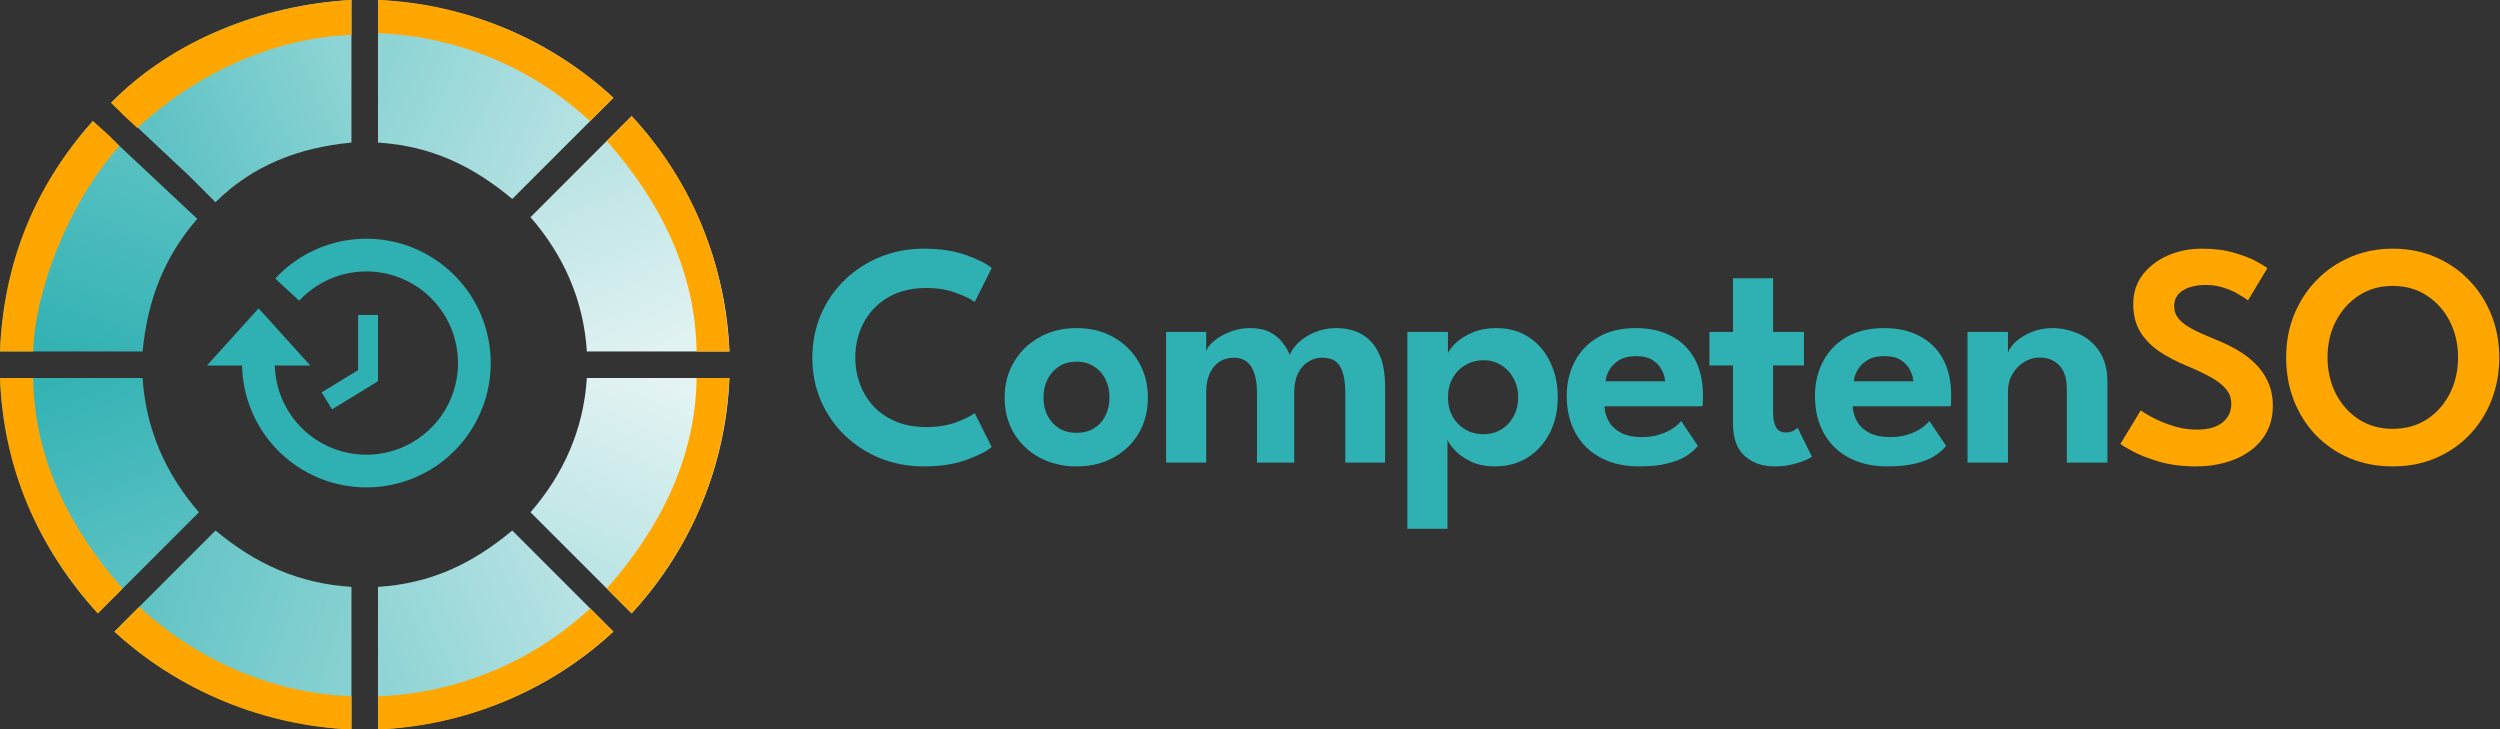
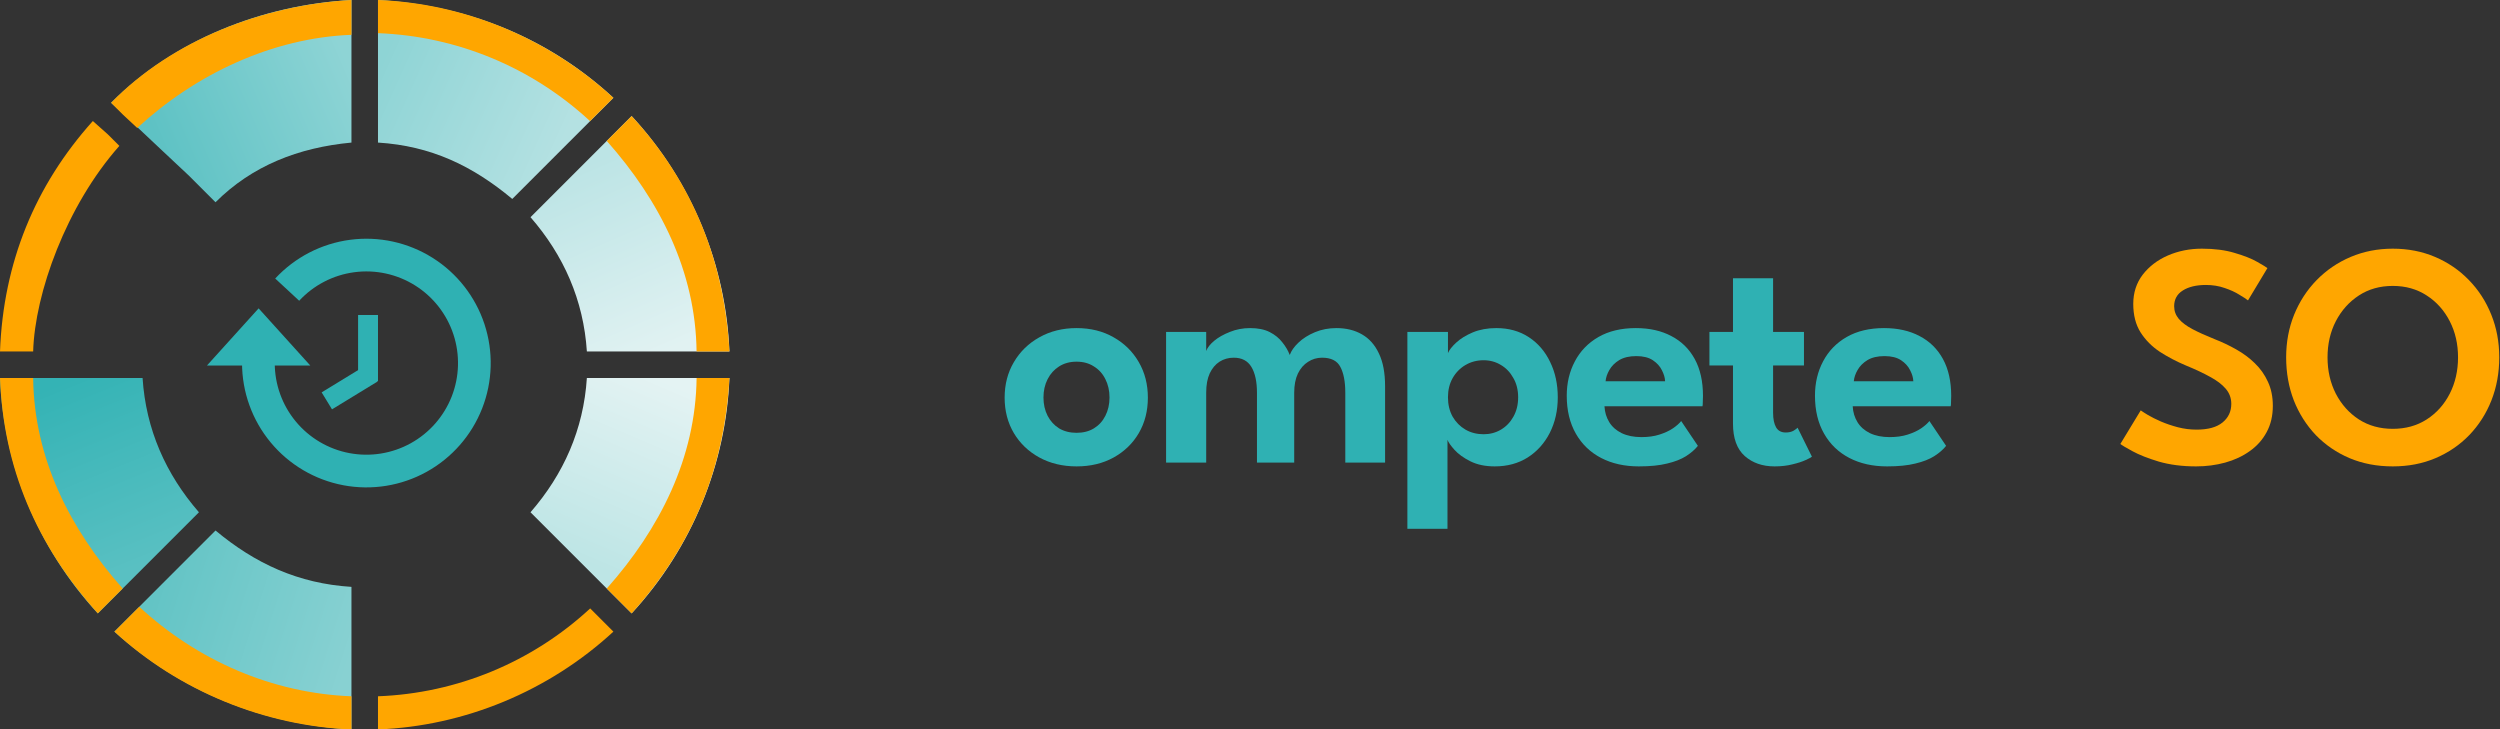
<svg xmlns="http://www.w3.org/2000/svg" width="754" height="220" viewBox="0 0 754 220" fill="none">
  <rect x="0" y="0" width="754" height="220" fill="#333333" stroke="none" />
-   <path d="M0 106C1 80.5 11 55.5 28 36.5L59.5 66C49.5 77.5 44.5 90.5 43 106H0Z" fill="url(#paint0_linear_110_443)" />
  <path d="M220 106C219 80.5 209 55 190.5 35L160 65.5C170 77 176 90.5 177 106H197H220Z" fill="url(#paint1_linear_110_443)" />
  <path d="M220 114C219 139.5 209 165 190.5 185L160 154.5C170 143 176 129.5 177 114H197H220Z" fill="url(#paint2_linear_110_443)" />
  <path d="M0 114C1 139.5 11 165 29.5 185L60 154.5C50 143 44 129.5 43 114H23H0Z" fill="url(#paint3_linear_110_443)" />
-   <path d="M185 190.5C165.5 208.5 141 218.5 114 220V209.5V198.5L114 187L114 177C130 176 142.5 170 154.5 160L158 163.5L162 167.5L169.5 175L177.5 183L185 190.5Z" fill="url(#paint4_linear_110_443)" />
  <path d="M185 29.5C165.5 11.5 141 1.5 114 0V10.5V21.5L114 33L114 43C130 44 142.5 50 154.5 60L158 56.5L162 52.5L169.5 45L177.5 37L185 29.5Z" fill="url(#paint5_linear_110_443)" />
  <path d="M34.5 190.5C54.5 208.5 79 218.5 106 220V209.5V198.5L106 187L106 177C90 176 77 170 65 160L61.5 163.5L57.5 167.5L50 175L42 183L34.5 190.5Z" fill="url(#paint6_linear_110_443)" />
  <path d="M33.5 31C52.5 12 79 1.5 106 0V10.5V21.5V33V43C90 44.5 76 50 65 61L61 57L57 53L49 45.5L40.5 37.5L33.5 31Z" fill="url(#paint7_linear_110_443)" />
  <path d="M220 114.005C218.5 141 209 164.5 190.5 185L183 177.5C199.011 159.456 209.813 138.128 210.095 114.005L220 114.005Z" fill="#FFA600" />
  <path d="M220 106C218.5 79.005 209 55 190.501 35L186.501 39L183 42.5C199.012 60.544 209.804 81.877 210.086 106L220 106Z" fill="#FFA600" />
  <path d="M-0 106C1 79.28 10.5 56 28 36.5L32.5 40.5L36 44C19.988 62.045 10.5 88.5 10 106L5 106L-0 106Z" fill="#FFA600" />
  <path d="M0 114C1 141 11.001 164.5 29.5 185L33.001 181.5L37.001 177.5C20.989 159.456 10.283 138.123 10.001 114L5 114L0 114Z" fill="#FFA600" />
  <path d="M185 29.5C165.5 11.5 140 1 113.999 0V5.033L113.999 10C137.864 10.909 160.428 20.309 177.961 36.526L181.5 33L185 29.5Z" fill="#FFA600" />
  <path d="M185 190.5C165.5 208.5 140 219 114 220V215.493V210C137.865 209.091 160.468 199.717 178 183.5L182 187.5L185 190.5Z" fill="#FFA600" />
  <path d="M34.5 190.5C54 208.5 80 219 106 220V214.993V210C82.135 209.091 59.532 199.217 42 183L38 187L34.5 190.5Z" fill="#FFA600" />
  <path d="M33.5 31C52 12 79.5 1.5 106 0V6.5V10.5C82.135 11.409 58.926 22.381 41.394 38.597L37 34.5L33.5 31Z" fill="#FFA600" />
  <rect width="6" height="20" transform="matrix(-1 0 0 1 114 95)" fill="#2FB1B3" />
  <rect width="6" height="16" transform="matrix(-0.521 -0.853 -0.853 0.521 113.782 115.121)" fill="#2FB1B3" />
  <path d="M78 93L62.411 110.25H93.588L78 93Z" fill="#2FB1B3" />
  <path d="M73 109.5C73 118.237 76.05 126.699 81.625 133.426C87.199 140.153 94.947 144.723 103.531 146.347C112.116 147.97 120.997 146.546 128.643 142.319C136.289 138.092 142.219 131.328 145.41 123.195C148.6 115.062 148.851 106.07 146.119 97.772C143.386 89.473 137.842 82.389 130.444 77.743C123.045 73.097 114.256 71.179 105.595 72.322C96.933 73.465 88.943 77.596 83.002 84.002L90.233 90.707C94.612 85.986 100.501 82.941 106.885 82.099C113.269 81.256 119.746 82.67 125.199 86.094C130.652 89.519 134.738 94.74 136.752 100.856C138.766 106.972 138.581 113.599 136.23 119.594C133.878 125.588 129.508 130.573 123.872 133.689C118.237 136.804 111.691 137.854 105.364 136.657C99.037 135.461 93.326 132.093 89.218 127.134C85.109 122.176 82.861 115.939 82.861 109.5L73 109.5Z" fill="#2FB1B3" />
  <path d="M701.984 107.784C701.984 111.816 702.816 115.464 704.48 118.728C706.176 121.992 708.496 124.584 711.44 126.504C714.384 128.392 717.792 129.336 721.664 129.336C725.536 129.336 728.944 128.392 731.888 126.504C734.864 124.584 737.184 121.992 738.848 118.728C740.512 115.464 741.344 111.816 741.344 107.784C741.344 103.752 740.512 100.12 738.848 96.888C737.184 93.624 734.864 91.032 731.888 89.112C728.944 87.192 725.536 86.232 721.664 86.232C717.792 86.232 714.384 87.192 711.44 89.112C708.496 91.032 706.176 93.624 704.48 96.888C702.816 100.12 701.984 103.752 701.984 107.784ZM689.504 107.784C689.504 103.176 690.304 98.888 691.904 94.92C693.536 90.92 695.808 87.432 698.72 84.456C701.632 81.48 705.04 79.16 708.944 77.496C712.88 75.832 717.12 75 721.664 75C726.272 75 730.528 75.832 734.432 77.496C738.336 79.16 741.728 81.48 744.608 84.456C747.52 87.432 749.776 90.92 751.376 94.92C752.976 98.888 753.776 103.176 753.776 107.784C753.776 112.424 752.992 116.744 751.424 120.744C749.856 124.712 747.632 128.2 744.752 131.208C741.872 134.184 738.48 136.504 734.576 138.168C730.672 139.832 726.368 140.664 721.664 140.664C716.896 140.664 712.544 139.832 708.608 138.168C704.704 136.504 701.312 134.184 698.432 131.208C695.584 128.2 693.376 124.712 691.808 120.744C690.272 116.744 689.504 112.424 689.504 107.784Z" fill="#FFA600" />
  <path d="M664.078 75C667.886 75 671.198 75.432 674.014 76.296C676.862 77.128 679.118 78.024 680.782 78.984C682.478 79.944 683.502 80.568 683.854 80.856L677.998 90.6C677.486 90.184 676.606 89.608 675.358 88.872C674.142 88.104 672.67 87.432 670.942 86.856C669.214 86.248 667.342 85.944 665.326 85.944C662.414 85.944 660.078 86.504 658.318 87.624C656.59 88.712 655.726 90.296 655.726 92.376C655.726 93.784 656.19 95.048 657.118 96.168C658.046 97.256 659.406 98.28 661.198 99.24C663.022 100.2 665.246 101.208 667.87 102.264C670.174 103.16 672.366 104.2 674.446 105.384C676.558 106.568 678.43 107.96 680.062 109.56C681.726 111.16 683.038 113.016 683.998 115.128C684.99 117.24 685.486 119.656 685.486 122.376C685.486 125.416 684.862 128.072 683.614 130.344C682.398 132.616 680.702 134.52 678.526 136.056C676.382 137.592 673.918 138.744 671.134 139.512C668.35 140.28 665.422 140.664 662.35 140.664C658.19 140.664 654.446 140.184 651.118 139.224C647.822 138.232 645.15 137.176 643.102 136.056C641.054 134.936 639.854 134.216 639.502 133.896L645.646 123.768C646.03 124.056 646.75 124.52 647.806 125.16C648.894 125.8 650.206 126.456 651.742 127.128C653.31 127.8 655.006 128.376 656.83 128.856C658.686 129.336 660.574 129.576 662.494 129.576C665.95 129.576 668.558 128.856 670.318 127.416C672.078 125.976 672.958 124.104 672.958 121.8C672.958 120.072 672.398 118.552 671.278 117.24C670.158 115.928 668.574 114.728 666.526 113.64C664.51 112.52 662.094 111.384 659.278 110.232C656.462 109.048 653.838 107.672 651.406 106.104C649.006 104.504 647.07 102.552 645.598 100.248C644.126 97.912 643.39 95.048 643.39 91.656C643.39 88.296 644.334 85.368 646.222 82.872C648.142 80.376 650.67 78.44 653.806 77.064C656.974 75.688 660.398 75 664.078 75Z" fill="#FFA600" />
-   <path d="M618.941 98.952C621.629 98.952 624.253 99.512 626.813 100.632C629.373 101.72 631.469 103.464 633.101 105.864C634.765 108.264 635.597 111.4 635.597 115.272V139.512H623.357V117.384C623.357 114.152 622.589 111.752 621.053 110.184C619.549 108.616 617.565 107.832 615.101 107.832C613.501 107.832 611.965 108.28 610.493 109.176C609.053 110.04 607.869 111.256 606.941 112.824C606.045 114.36 605.597 116.12 605.597 118.104V139.512H593.405V100.104H605.597V106.392C605.949 105.304 606.749 104.184 607.997 103.032C609.245 101.88 610.829 100.92 612.749 100.152C614.669 99.352 616.733 98.952 618.941 98.952Z" fill="#2FB1B3" />
  <path d="M558.772 122.52C558.868 124.312 559.348 125.912 560.212 127.32C561.076 128.728 562.324 129.832 563.956 130.632C565.62 131.432 567.604 131.832 569.908 131.832C571.988 131.832 573.812 131.576 575.38 131.064C576.98 130.552 578.324 129.928 579.412 129.192C580.532 128.424 581.364 127.688 581.908 126.984L586.948 134.472C586.052 135.592 584.852 136.632 583.348 137.592C581.876 138.52 579.988 139.256 577.684 139.8C575.412 140.376 572.564 140.664 569.14 140.664C564.82 140.664 561.028 139.816 557.764 138.12C554.5 136.424 551.956 133.976 550.132 130.776C548.308 127.576 547.396 123.768 547.396 119.352C547.396 115.512 548.212 112.056 549.844 108.984C551.476 105.88 553.844 103.432 556.948 101.64C560.084 99.848 563.844 98.952 568.228 98.952C572.356 98.952 575.924 99.752 578.932 101.352C581.972 102.92 584.324 105.224 585.988 108.264C587.652 111.304 588.484 115.016 588.484 119.4C588.484 119.656 588.468 120.184 588.436 120.984C588.436 121.752 588.404 122.264 588.34 122.52H558.772ZM577.06 114.984C577.028 113.96 576.708 112.856 576.1 111.672C575.524 110.488 574.612 109.48 573.364 108.648C572.116 107.816 570.452 107.4 568.372 107.4C566.292 107.4 564.58 107.8 563.236 108.6C561.924 109.4 560.932 110.392 560.26 111.576C559.588 112.728 559.204 113.864 559.108 114.984H577.06Z" fill="#2FB1B3" />
  <path d="M515.564 100.104H522.668V83.928H534.764V100.104H544.076V110.232H534.764V124.488C534.764 126.376 535.068 127.848 535.676 128.904C536.284 129.928 537.244 130.44 538.556 130.44C539.548 130.44 540.364 130.248 541.004 129.864C541.644 129.448 542.028 129.16 542.156 129L546.476 137.736C546.284 137.928 545.66 138.264 544.604 138.744C543.58 139.224 542.252 139.656 540.62 140.04C539.02 140.456 537.212 140.664 535.196 140.664C531.58 140.664 528.588 139.624 526.22 137.544C523.852 135.432 522.668 132.168 522.668 127.752V110.232H515.564V100.104Z" fill="#2FB1B3" />
  <path d="M483.907 122.52C484.003 124.312 484.483 125.912 485.347 127.32C486.211 128.728 487.459 129.832 489.091 130.632C490.755 131.432 492.739 131.832 495.043 131.832C497.123 131.832 498.947 131.576 500.515 131.064C502.115 130.552 503.459 129.928 504.547 129.192C505.667 128.424 506.499 127.688 507.043 126.984L512.083 134.472C511.187 135.592 509.987 136.632 508.483 137.592C507.011 138.52 505.123 139.256 502.819 139.8C500.547 140.376 497.699 140.664 494.275 140.664C489.955 140.664 486.163 139.816 482.899 138.12C479.635 136.424 477.091 133.976 475.267 130.776C473.443 127.576 472.531 123.768 472.531 119.352C472.531 115.512 473.347 112.056 474.979 108.984C476.611 105.88 478.979 103.432 482.083 101.64C485.219 99.848 488.979 98.952 493.363 98.952C497.491 98.952 501.059 99.752 504.067 101.352C507.107 102.92 509.459 105.224 511.123 108.264C512.787 111.304 513.619 115.016 513.619 119.4C513.619 119.656 513.603 120.184 513.571 120.984C513.571 121.752 513.539 122.264 513.475 122.52H483.907ZM502.195 114.984C502.163 113.96 501.843 112.856 501.235 111.672C500.659 110.488 499.747 109.48 498.499 108.648C497.251 107.816 495.587 107.4 493.507 107.4C491.427 107.4 489.715 107.8 488.371 108.6C487.059 109.4 486.067 110.392 485.395 111.576C484.723 112.728 484.339 113.864 484.243 114.984H502.195Z" fill="#2FB1B3" />
  <path d="M436.561 159.48H424.465V100.104H436.705V106.488C437.089 105.56 437.921 104.504 439.201 103.32C440.481 102.136 442.145 101.112 444.193 100.248C446.273 99.384 448.641 98.952 451.297 98.952C455.041 98.952 458.305 99.864 461.089 101.688C463.873 103.512 466.017 106.008 467.521 109.176C469.057 112.312 469.825 115.864 469.825 119.832C469.825 123.8 469.025 127.368 467.425 130.536C465.825 133.672 463.601 136.152 460.753 137.976C457.905 139.768 454.593 140.664 450.817 140.664C447.969 140.664 445.521 140.152 443.473 139.128C441.425 138.104 439.825 136.952 438.673 135.672C437.521 134.392 436.817 133.384 436.561 132.648V159.48ZM457.873 119.832C457.873 117.624 457.393 115.688 456.433 114.024C455.505 112.328 454.257 111.016 452.689 110.088C451.121 109.128 449.377 108.648 447.457 108.648C445.441 108.648 443.617 109.128 441.985 110.088C440.353 111.048 439.057 112.376 438.097 114.072C437.169 115.736 436.705 117.656 436.705 119.832C436.705 122.008 437.169 123.944 438.097 125.64C439.057 127.304 440.353 128.616 441.985 129.576C443.617 130.504 445.441 130.968 447.457 130.968C449.377 130.968 451.121 130.504 452.689 129.576C454.257 128.648 455.505 127.352 456.433 125.688C457.393 123.992 457.873 122.04 457.873 119.832Z" fill="#2FB1B3" />
  <path d="M403.053 98.952C405.997 98.952 408.557 99.576 410.733 100.824C412.941 102.072 414.653 103.992 415.869 106.584C417.117 109.144 417.741 112.44 417.741 116.472V139.512H405.741V118.44C405.741 115.112 405.245 112.52 404.253 110.664C403.293 108.808 401.453 107.88 398.733 107.88C397.197 107.88 395.789 108.296 394.509 109.128C393.229 109.928 392.205 111.112 391.437 112.68C390.701 114.248 390.333 116.168 390.333 118.44V139.512H379.101V118.44C379.101 115.112 378.541 112.52 377.421 110.664C376.301 108.808 374.525 107.88 372.093 107.88C370.525 107.88 369.101 108.28 367.821 109.08C366.573 109.88 365.581 111.064 364.845 112.632C364.141 114.168 363.789 116.104 363.789 118.44V139.512H351.693V100.104H363.789V105.864C364.141 104.872 364.941 103.848 366.189 102.792C367.469 101.736 369.053 100.84 370.941 100.104C372.829 99.336 374.861 98.952 377.037 98.952C379.405 98.952 381.373 99.352 382.941 100.152C384.509 100.952 385.773 101.976 386.733 103.224C387.725 104.44 388.477 105.72 388.989 107.064C389.437 105.816 390.317 104.568 391.629 103.32C392.941 102.072 394.589 101.032 396.573 100.2C398.557 99.368 400.717 98.952 403.053 98.952Z" fill="#2FB1B3" />
  <path d="M324.694 140.664C320.502 140.664 316.758 139.768 313.462 137.976C310.198 136.184 307.638 133.736 305.782 130.632C303.926 127.496 302.998 123.928 302.998 119.928C302.998 115.928 303.926 112.36 305.782 109.224C307.638 106.056 310.198 103.56 313.462 101.736C316.758 99.88 320.502 98.952 324.694 98.952C328.918 98.952 332.646 99.88 335.878 101.736C339.11 103.56 341.638 106.056 343.462 109.224C345.286 112.36 346.198 115.928 346.198 119.928C346.198 123.928 345.286 127.496 343.462 130.632C341.638 133.736 339.11 136.184 335.878 137.976C332.646 139.768 328.918 140.664 324.694 140.664ZM324.694 130.536C326.71 130.536 328.454 130.088 329.926 129.192C331.43 128.264 332.582 127 333.382 125.4C334.214 123.768 334.63 121.928 334.63 119.88C334.63 117.832 334.214 115.992 333.382 114.36C332.582 112.728 331.43 111.448 329.926 110.52C328.454 109.56 326.71 109.08 324.694 109.08C322.678 109.08 320.918 109.56 319.414 110.52C317.942 111.448 316.79 112.728 315.958 114.36C315.126 115.992 314.71 117.832 314.71 119.88C314.71 121.928 315.126 123.768 315.958 125.4C316.79 127 317.942 128.264 319.414 129.192C320.918 130.088 322.678 130.536 324.694 130.536Z" fill="#2FB1B3" />
-   <path d="M279.368 128.808C282.696 128.808 285.656 128.344 288.248 127.416C290.84 126.456 292.744 125.512 293.96 124.584L299.096 134.808C297.624 136.088 295.08 137.384 291.464 138.696C287.88 140.008 283.592 140.664 278.6 140.664C273.928 140.664 269.56 139.848 265.496 138.216C261.432 136.552 257.864 134.248 254.792 131.304C251.72 128.328 249.32 124.856 247.592 120.888C245.864 116.888 245 112.568 245 107.928C245 103.288 245.848 98.968 247.544 94.968C249.272 90.936 251.672 87.432 254.744 84.456C257.816 81.48 261.384 79.16 265.448 77.496C269.544 75.832 273.928 75 278.6 75C283.592 75 287.88 75.656 291.464 76.968C295.08 78.28 297.624 79.576 299.096 80.856L293.96 91.08C292.744 90.152 290.84 89.224 288.248 88.296C285.656 87.336 282.696 86.856 279.368 86.856C275.976 86.856 272.952 87.4 270.296 88.488C267.672 89.576 265.432 91.096 263.576 93.048C261.752 94.968 260.36 97.192 259.4 99.72C258.44 102.248 257.96 104.936 257.96 107.784C257.96 110.664 258.44 113.384 259.4 115.944C260.36 118.472 261.752 120.712 263.576 122.664C265.432 124.584 267.672 126.088 270.296 127.176C272.952 128.264 275.976 128.808 279.368 128.808Z" fill="#2FB1B3" />
  <defs>
    <linearGradient id="paint0_linear_110_443" x1="40" y1="49" x2="19" y2="106" gradientUnits="userSpaceOnUse">
      <stop stop-color="#57C0C1" />
      <stop offset="1" stop-color="#33B2B4" />
    </linearGradient>
    <linearGradient id="paint1_linear_110_443" x1="176" y1="50" x2="200.5" y2="106" gradientUnits="userSpaceOnUse">
      <stop stop-color="#BCE4E5" />
      <stop offset="1" stop-color="#E1F2F2" />
    </linearGradient>
    <linearGradient id="paint2_linear_110_443" x1="198.5" y1="114" x2="175" y2="169" gradientUnits="userSpaceOnUse">
      <stop stop-color="#E4F3F3" />
      <stop offset="1" stop-color="#BDE5E5" />
    </linearGradient>
    <linearGradient id="paint3_linear_110_443" x1="22" y1="114" x2="44.5" y2="169.5" gradientUnits="userSpaceOnUse">
      <stop stop-color="#34B3B5" />
      <stop offset="1" stop-color="#59C0C2" />
    </linearGradient>
    <linearGradient id="paint4_linear_110_443" x1="114" y1="201.5" x2="171" y2="176.5" gradientUnits="userSpaceOnUse">
      <stop stop-color="#8FD4D5" />
      <stop offset="1" stop-color="#B6E2E3" />
    </linearGradient>
    <linearGradient id="paint5_linear_110_443" x1="168.5" y1="45.5" x2="114" y2="21" gradientUnits="userSpaceOnUse">
      <stop stop-color="#B4E1E2" />
      <stop offset="1" stop-color="#8ED4D5" />
    </linearGradient>
    <linearGradient id="paint6_linear_110_443" x1="106" y1="197.5" x2="46.5" y2="178.5" gradientUnits="userSpaceOnUse">
      <stop stop-color="#88D1D2" />
      <stop offset="1" stop-color="#63C4C5" />
    </linearGradient>
    <linearGradient id="paint7_linear_110_443" x1="106" y1="21.5" x2="49" y2="46" gradientUnits="userSpaceOnUse">
      <stop stop-color="#8ED4D5" />
      <stop offset="1" stop-color="#5EC2C4" />
    </linearGradient>
  </defs>
</svg>